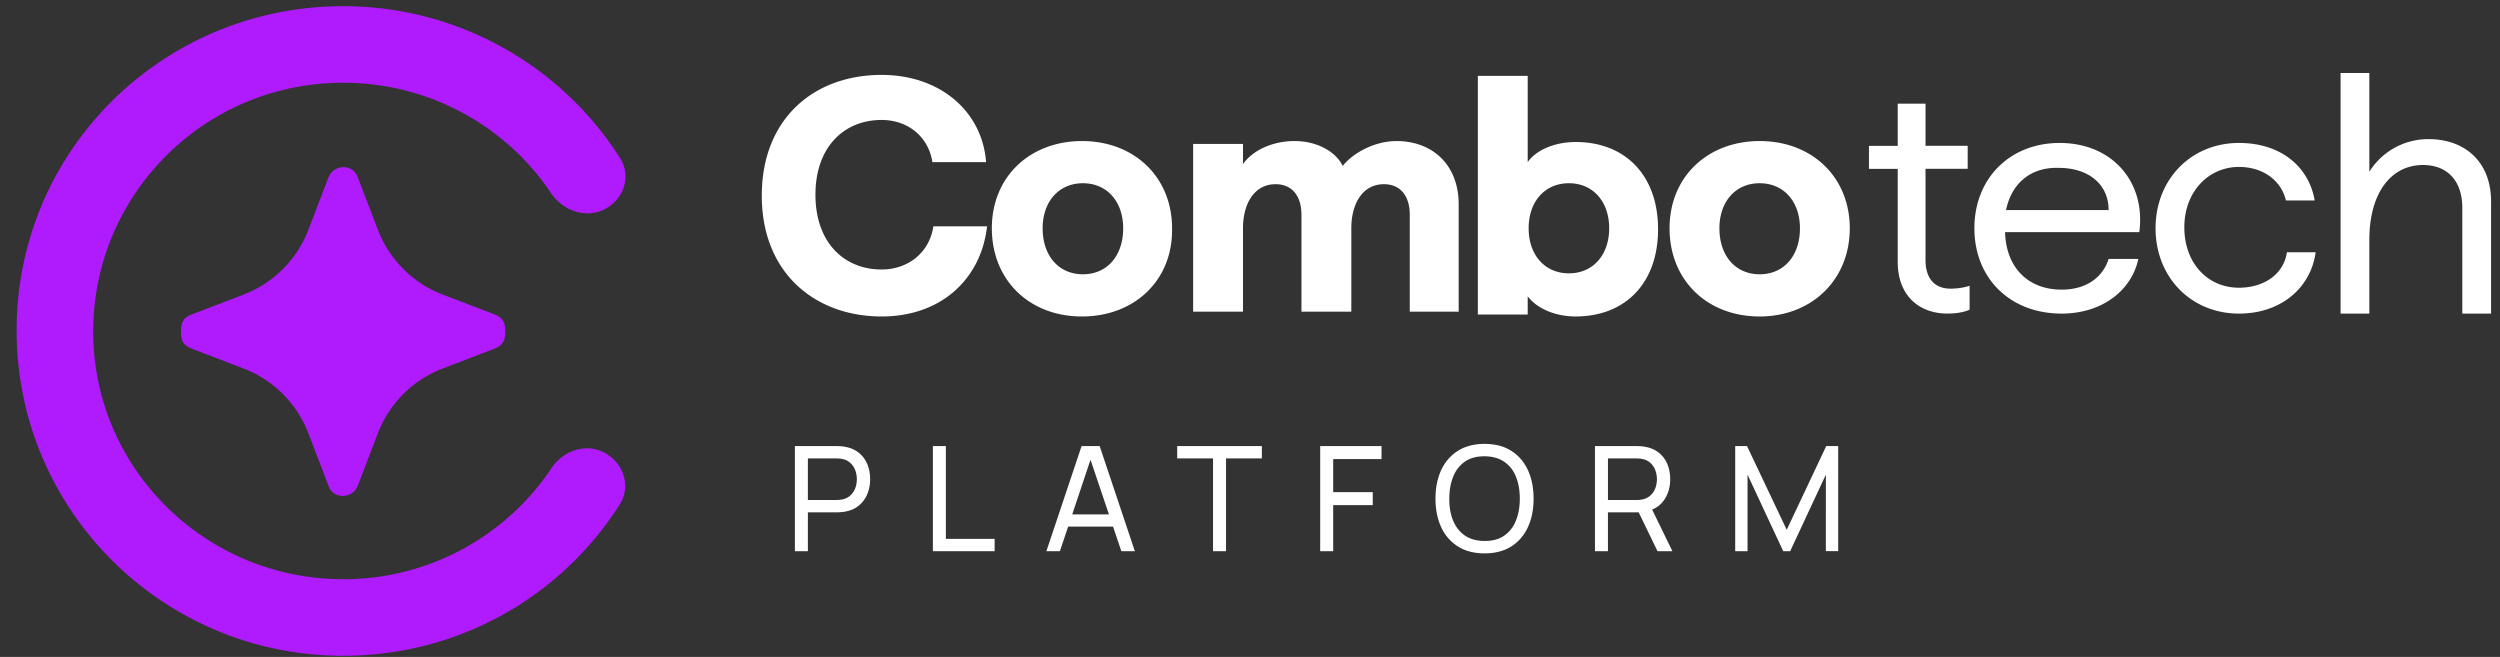
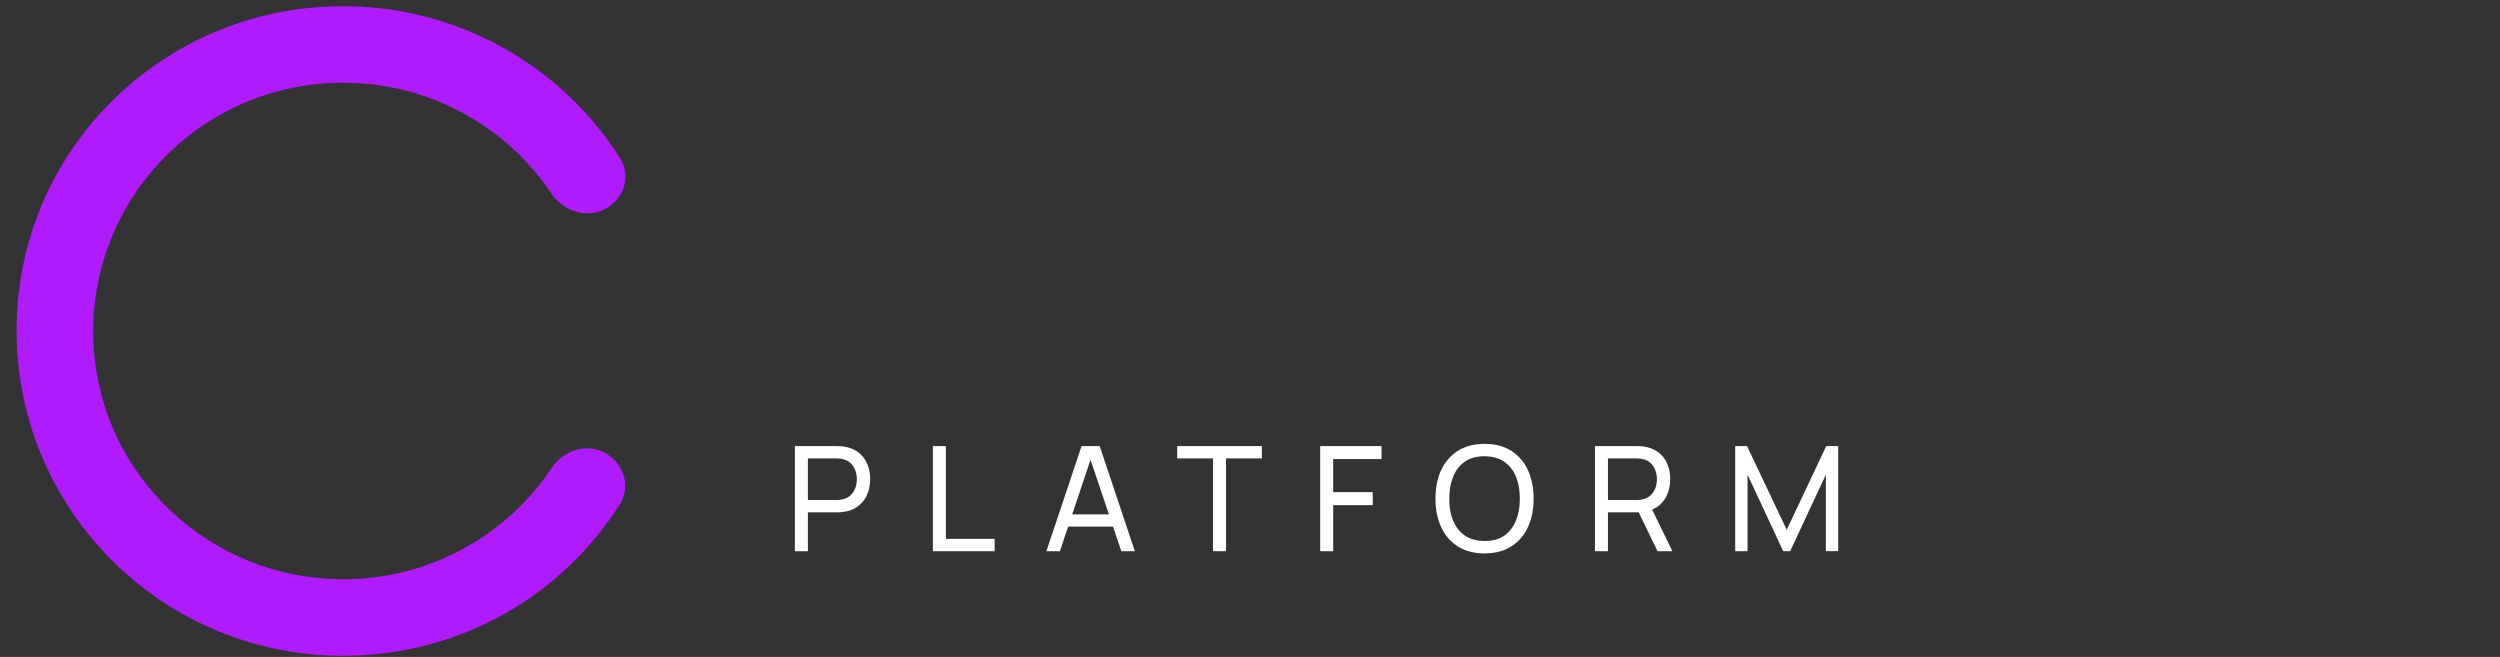
<svg xmlns="http://www.w3.org/2000/svg" viewBox="0 0 137 36" class="svg-icon svg-fill sm:w-[136px] w-[116px] h-[36px]" role="img">
  <rect x="0" y="0" width="137" height="36" fill="#333333" stroke="none" />
-   <path pid="0" d="M128.264 17.185V4h1.576v5.41a3.803 3.803 0 0 1 3.256-1.785c1.944 0 3.415 1.208 3.415 3.414v6.146h-1.576v-5.778c0-1.524-.84-2.364-2.154-2.364-1.786 0-2.941 1.576-2.941 4.097v4.045h-1.576ZM122.696 17.185c-2.627 0-4.571-1.996-4.571-4.675 0-2.68 1.944-4.676 4.571-4.676 2.311 0 3.834 1.314 4.15 3.152h-1.576c-.263-1.103-1.261-1.838-2.574-1.838-1.681 0-2.995 1.366-2.995 3.31 0 1.943 1.261 3.309 2.995 3.309 1.418 0 2.469-.788 2.626-1.944h1.576c-.263 1.944-1.891 3.362-4.202 3.362ZM112.978 17.185c-2.837 0-4.781-1.943-4.781-4.675 0-2.732 1.944-4.676 4.675-4.676 2.89 0 4.728 2.154 4.361 4.886h-7.355c.053 1.944 1.261 3.152 3.1 3.152 1.365 0 2.258-.683 2.574-1.681h1.628c-.368 1.733-1.996 2.994-4.202 2.994Zm-3.047-5.673h5.621c0-1.419-1.104-2.312-2.732-2.312-1.471-.052-2.574.788-2.889 2.312ZM106.726 17.184c-1.576 0-2.731-.998-2.731-2.836V9.253h-1.576V7.992h1.576V5.68h1.523v2.31h2.311v1.262h-2.311v4.99c0 1.05.525 1.576 1.366 1.576.367 0 .735-.053 1.05-.158v1.313c-.367.158-.788.21-1.208.21ZM96.43 17.343c-2.889 0-4.938-1.996-4.938-4.833s2.102-4.78 4.938-4.78c2.89 0 4.938 1.996 4.938 4.78 0 2.837-2.1 4.833-4.938 4.833Zm-2.206-4.833c0 1.523.893 2.521 2.206 2.521 1.314 0 2.207-.998 2.207-2.521 0-1.47-.893-2.469-2.207-2.469-1.313 0-2.206.998-2.206 2.469ZM86.344 17.342c-1.103 0-2.101-.42-2.626-1.103v.998h-2.732V4.157h2.732v4.728c.472-.683 1.523-1.103 2.626-1.103 2.732 0 4.518 1.839 4.518 4.78 0 2.942-1.786 4.78-4.518 4.78ZM83.77 12.51c0 1.47.893 2.469 2.207 2.469 1.313 0 2.206-.999 2.206-2.47 0-1.47-.893-2.468-2.207-2.468-1.313 0-2.206.998-2.206 2.469ZM76.52 7.73c1.997 0 3.415 1.313 3.415 3.466v5.884h-2.679v-5.306c0-1.05-.525-1.68-1.418-1.68-1.156 0-1.786 1.05-1.786 2.416v4.57H71.32v-5.306c0-1.05-.525-1.68-1.418-1.68-1.156 0-1.786 1.05-1.786 2.416v4.57h-2.732V7.887h2.732V8.99c.525-.735 1.576-1.26 2.837-1.26 1.208 0 2.258.577 2.626 1.365.63-.788 1.839-1.365 2.942-1.365ZM59.291 17.343c-2.889 0-4.938-1.996-4.938-4.833s2.102-4.78 4.938-4.78c2.89 0 4.938 1.996 4.938 4.78.053 2.837-2.048 4.833-4.938 4.833Zm-2.154-4.833c0 1.523.894 2.521 2.207 2.521 1.313 0 2.206-.998 2.206-2.521 0-1.47-.893-2.469-2.206-2.469s-2.207.998-2.207 2.469ZM48.312 17.343c-3.625 0-6.566-2.364-6.566-6.62 0-4.202 2.836-6.618 6.566-6.618 3.204 0 5.516 1.996 5.726 4.78h-2.942c-.21-1.365-1.313-2.311-2.784-2.311-2.049 0-3.625 1.47-3.625 4.097 0 2.627 1.576 4.098 3.625 4.098 1.47 0 2.626-.946 2.837-2.364h2.941c-.315 2.836-2.469 4.938-5.778 4.938Z" fill="#fff" />
  <path pid="1" d="M33.966 27.634c.653-1.032.165-2.358-.941-2.876-1.006-.47-2.19-.025-2.805.9a13.692 13.692 0 0 1-11.417 6.083c-7.527 0-13.696-6.046-13.696-13.572 0-7.527 6.107-13.635 13.696-13.635 4.75 0 8.946 2.4 11.39 6.043.633.945 1.846 1.401 2.876.92 1.082-.506 1.559-1.803.921-2.814A17.957 17.957 0 0 0 18.803.34C8.932.339.911 8.236.911 18.107s8.02 17.83 17.892 17.83c6.418 0 12.008-3.317 15.163-8.303Z" fill="#B01BFE" />
-   <path pid="2" d="m27.132 17.243-2.9-1.11a6.168 6.168 0 0 1-3.516-3.517l-1.11-2.9c-.248-.74-1.297-.74-1.605 0l-1.11 2.9a6.167 6.167 0 0 1-3.517 3.516l-2.9 1.111c-.432.185-.555.432-.555.925 0 .494.123.74.555.926l2.9 1.11a6.167 6.167 0 0 1 3.516 3.517l1.111 2.9c.247.74 1.296.74 1.604 0l1.11-2.9a6.168 6.168 0 0 1 3.517-3.517l2.9-1.11c.432-.185.555-.432.555-.926 0-.493-.123-.74-.555-.925Z" fill="#B01BFE" />
  <path pid="3" d="M43.56 30.205v-5.76h2.276c.056 0 .123.003.2.008.077.003.152.01.224.024.312.048.573.155.784.32.213.165.373.375.48.628.107.25.16.53.16.836 0 .304-.055.583-.164.836-.107.25-.267.46-.48.628-.21.165-.47.272-.78.32a2.851 2.851 0 0 1-.424.032h-1.564v2.128h-.712Zm.712-2.804h1.54c.05 0 .108-.003.172-.008.067-.005.13-.015.188-.028a.924.924 0 0 0 .448-.232 1.03 1.03 0 0 0 .256-.4 1.44 1.44 0 0 0 0-.94 1.024 1.024 0 0 0-.256-.404.881.881 0 0 0-.448-.232.842.842 0 0 0-.188-.028 2.107 2.107 0 0 0-.172-.008h-1.54v2.28Zm6.85 2.804v-5.76h.712v5.084h2.672v.676h-3.384Zm6.22 0 1.928-5.76h.992l1.928 5.76h-.74l-1.803-5.344h.224l-1.788 5.344h-.74Zm.928-1.348v-.668h2.992v.668H58.27Zm8.204 1.348v-5.084H64.51v-.676h4.64v.676h-1.964v5.084h-.712Zm5.873 0v-5.76h3.36v.712h-2.648v1.812h2.168v.712h-2.168v2.524h-.712Zm9.006.12c-.573 0-1.06-.127-1.46-.38a2.442 2.442 0 0 1-.916-1.056c-.208-.45-.312-.972-.312-1.564 0-.592.104-1.113.312-1.564.21-.45.516-.802.916-1.056.4-.253.887-.38 1.46-.38.576 0 1.064.127 1.464.38.4.254.704.606.912 1.056.208.45.312.972.312 1.564 0 .592-.104 1.114-.312 1.564-.208.45-.512.803-.912 1.056s-.888.38-1.464.38Zm0-.68c.43.003.787-.093 1.072-.288a1.77 1.77 0 0 0 .644-.82c.144-.35.216-.753.216-1.212 0-.461-.072-.865-.216-1.212a1.748 1.748 0 0 0-.644-.812c-.285-.194-.643-.293-1.072-.296-.43-.002-.787.094-1.072.288a1.79 1.79 0 0 0-.64.816c-.144.35-.217.755-.22 1.216-.003.459.068.861.212 1.208s.359.619.644.816c.288.195.647.293 1.076.296Zm6.051.56v-5.76h2.276c.056 0 .123.003.2.008.078.003.152.01.224.024.312.048.574.155.784.32.214.165.374.375.48.628.107.25.16.53.16.836 0 .445-.116.832-.348 1.16-.232.326-.572.53-1.02.612l-.272.044h-1.772v2.128h-.712Zm3.428 0-1.136-2.344.704-.216 1.248 2.56h-.816Zm-2.716-2.804h1.54c.051 0 .108-.003.172-.008.067-.005.13-.015.188-.028a.924.924 0 0 0 .448-.232 1.03 1.03 0 0 0 .256-.4 1.44 1.44 0 0 0 0-.94 1.026 1.026 0 0 0-.256-.404.881.881 0 0 0-.448-.232.843.843 0 0 0-.188-.028 2.109 2.109 0 0 0-.172-.008h-1.54v2.28Zm6.973 2.804v-5.76h.648l2.176 4.588 2.164-4.588h.656v5.756h-.676V26.01l-1.956 4.196h-.38l-1.956-4.196v4.196h-.676Z" fill="#fff" />
</svg>